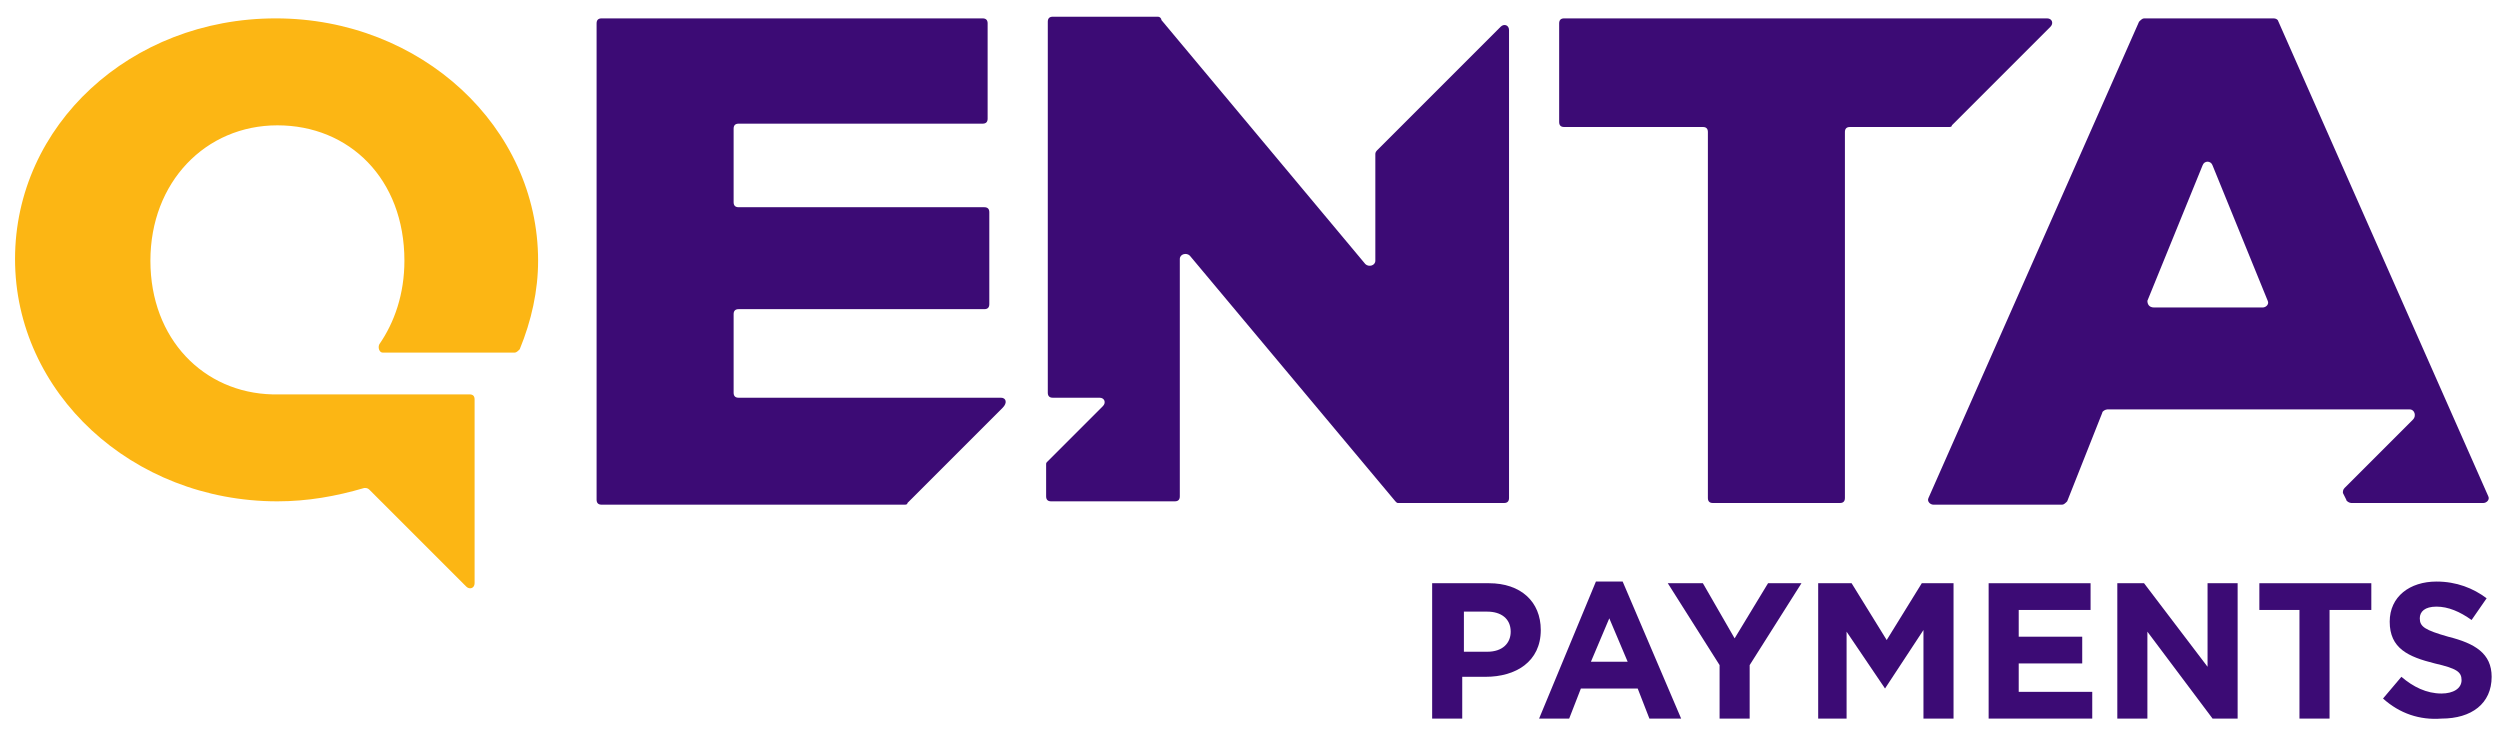
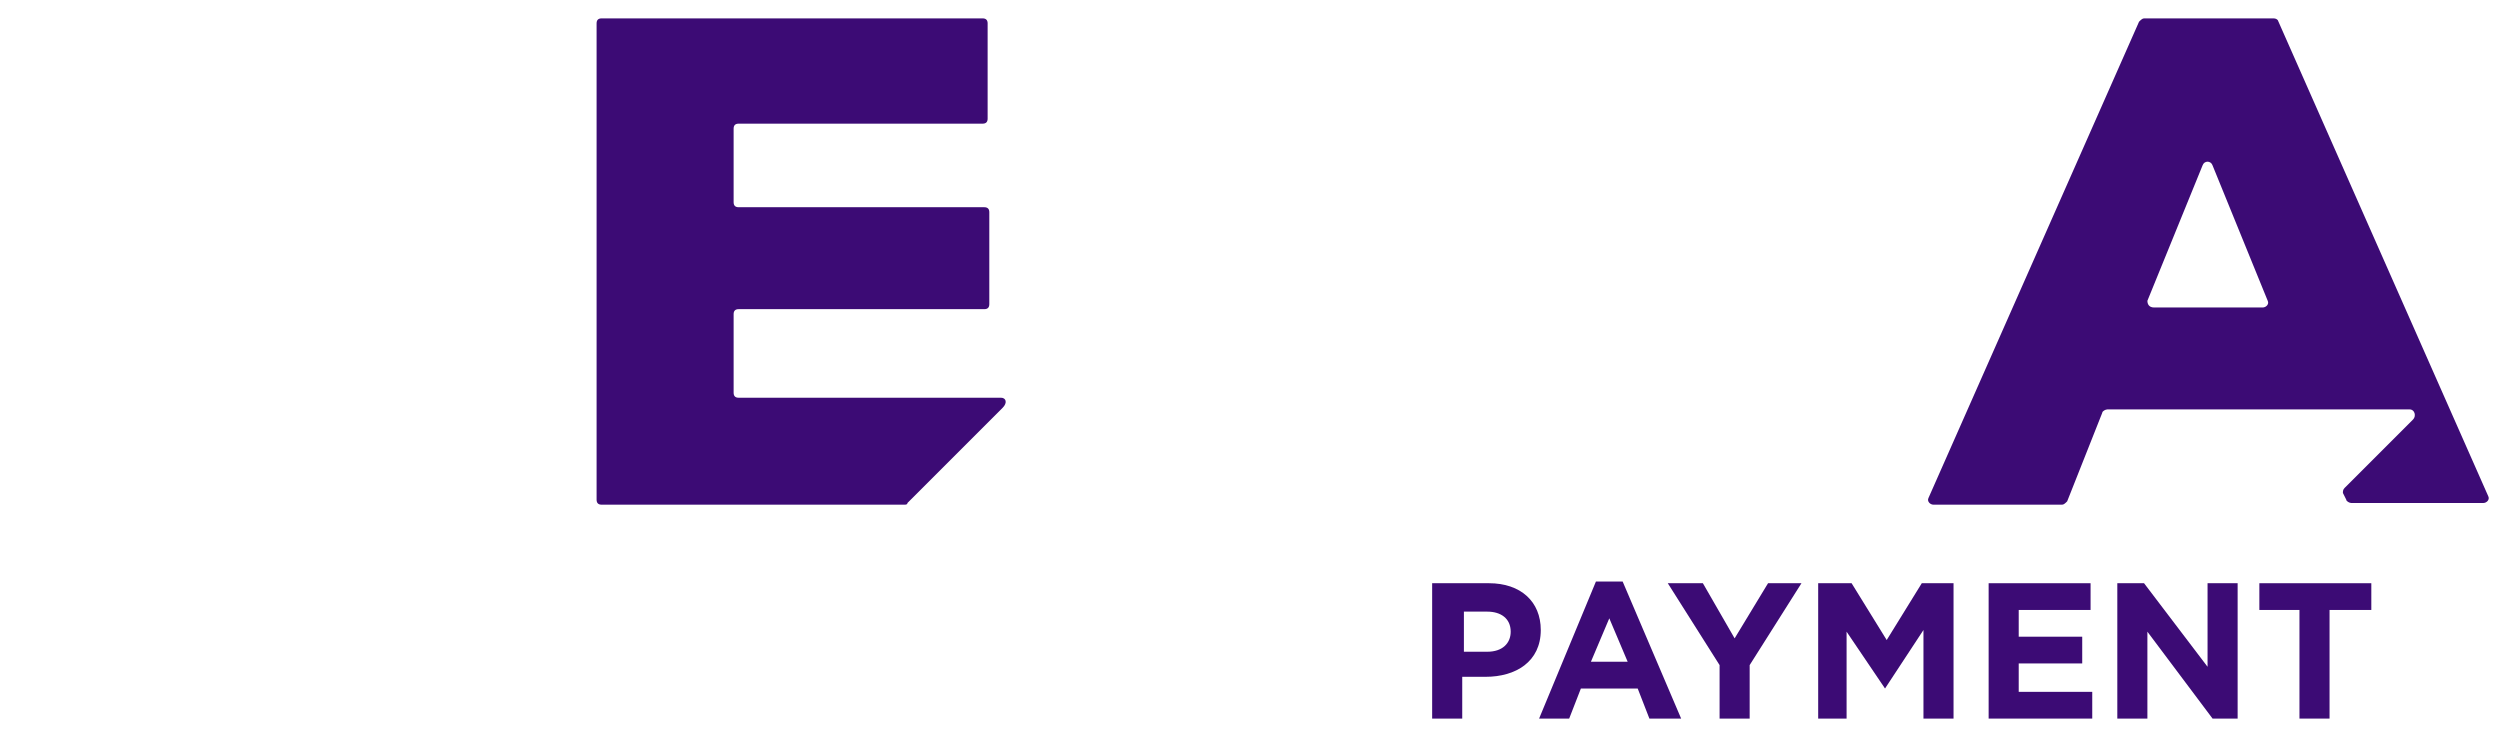
<svg xmlns="http://www.w3.org/2000/svg" version="1.1" id="Gruppe_404" x="0px" y="0px" viewBox="0 0 149.6 43.6" style="enable-background:new 0 0 149.6 43.6;" xml:space="preserve">
  <style type="text/css">
	.st0{fill:#3C0B75;}
	.st1{fill:#FCB614;}
</style>
  <path class="st0" d="M59.9,23.8H44.2c-0.2,0-0.3-0.1-0.3-0.3v-4.7c0-0.2,0.1-0.3,0.3-0.3h14.7c0.2,0,0.3-0.1,0.3-0.3v-5.5  c0-0.2-0.1-0.3-0.3-0.3H44.2c-0.2,0-0.3-0.1-0.3-0.3V7.7c0-0.2,0.1-0.3,0.3-0.3h14.6c0.2,0,0.3-0.1,0.3-0.3V1.4  c0-0.2-0.1-0.3-0.3-0.3H36c-0.2,0-0.3,0.1-0.3,0.3v28.5c0,0.2,0.1,0.3,0.3,0.3h18.1c0.1,0,0.2,0,0.2-0.1l5.7-5.7  C60.3,24.1,60.2,23.8,59.9,23.8L59.9,23.8z" />
-   <path class="st0" d="M82.3,9.2v6.4c0,0.3-0.4,0.4-0.6,0.2L69.5,1.2C69.5,1.1,69.4,1,69.3,1H63c-0.2,0-0.3,0.1-0.3,0.3v22.2  c0,0.2,0.1,0.3,0.3,0.3h2.8c0.3,0,0.4,0.3,0.2,0.5l-3.3,3.3c-0.1,0.1-0.1,0.1-0.1,0.2v1.9c0,0.2,0.1,0.3,0.3,0.3h7.4  c0.2,0,0.3-0.1,0.3-0.3V15.5c0-0.3,0.4-0.4,0.6-0.2L83.5,30c0.1,0.1,0.1,0.1,0.2,0.1H90c0.2,0,0.3-0.1,0.3-0.3v-28  c0-0.3-0.3-0.4-0.5-0.2L82.4,9C82.3,9.1,82.3,9.2,82.3,9.2L82.3,9.2z" />
  <path class="st0" d="M136,1.1h-7.7c-0.1,0-0.2,0.1-0.3,0.2l-12.6,28.5c-0.1,0.2,0.1,0.4,0.3,0.4h7.7c0.1,0,0.2-0.1,0.3-0.2l2.1-5.3  c0-0.1,0.2-0.2,0.3-0.2h12.1l0,0h6c0.3,0,0.4,0.4,0.2,0.6l-4.1,4.1c-0.1,0.1-0.1,0.2-0.1,0.3l0.2,0.4c0,0.1,0.2,0.2,0.3,0.2h7.9  c0.2,0,0.4-0.2,0.3-0.4L136.3,1.2C136.2,1.1,136.1,1.1,136,1.1L136,1.1z M128.5,18l3.3-8.1c0.1-0.3,0.5-0.3,0.6,0l3.3,8.1  c0.1,0.2-0.1,0.4-0.3,0.4h-6.5C128.6,18.4,128.5,18.2,128.5,18L128.5,18z" />
-   <path class="st0" d="M122.5,1.1H93.6c-0.2,0-0.3,0.1-0.3,0.3v5.9c0,0.2,0.1,0.3,0.3,0.3h8.3c0.2,0,0.3,0.1,0.3,0.3v21.9  c0,0.2,0.1,0.3,0.3,0.3h7.6c0.2,0,0.3-0.1,0.3-0.3V7.9c0-0.2,0.1-0.3,0.3-0.3h5.9c0.1,0,0.2,0,0.2-0.1l5.9-5.9  C122.9,1.4,122.8,1.1,122.5,1.1L122.5,1.1z" />
  <g>
    <path class="st0" d="M85.8,34.9h3.3c1.9,0,3.1,1.1,3.1,2.8v0c0,1.9-1.5,2.8-3.3,2.8h-1.4V43h-1.8V34.9z M89,39   c0.9,0,1.4-0.5,1.4-1.2v0c0-0.8-0.6-1.2-1.4-1.2h-1.4V39H89z" />
    <path class="st0" d="M95.5,34.8h1.6l3.5,8.2h-1.9L98,41.2h-3.4L93.9,43h-1.8L95.5,34.8z M97.4,39.6L96.3,37l-1.1,2.6H97.4z" />
    <path class="st0" d="M102.9,39.8l-3.1-4.9h2.1l1.9,3.3l2-3.3h2l-3.1,4.9V43h-1.8V39.8z" />
    <path class="st0" d="M108.9,34.9h1.9l2.1,3.4l2.1-3.4h1.9V43h-1.8v-5.3l-2.3,3.5h0l-2.3-3.4V43h-1.7V34.9z" />
    <path class="st0" d="M119,34.9h6.1v1.6h-4.3v1.6h3.8v1.6h-3.8v1.7h4.4V43H119V34.9z" />
    <path class="st0" d="M126.7,34.9h1.6l3.8,5v-5h1.8V43h-1.5l-3.9-5.2V43h-1.8V34.9z" />
    <path class="st0" d="M137.7,36.5h-2.5v-1.6h6.7v1.6h-2.5V43h-1.8V36.5z" />
-     <path class="st0" d="M142.6,41.8l1.1-1.3c0.7,0.6,1.5,1,2.4,1c0.7,0,1.2-0.3,1.2-0.8v0c0-0.5-0.3-0.7-1.6-1   c-1.6-0.4-2.7-0.9-2.7-2.5v0c0-1.5,1.2-2.4,2.8-2.4c1.2,0,2.2,0.4,3,1l-0.9,1.3c-0.7-0.5-1.4-0.8-2.1-0.8s-1,0.3-1,0.7v0   c0,0.5,0.3,0.7,1.7,1.1c1.6,0.4,2.6,1,2.6,2.4v0c0,1.6-1.2,2.5-3,2.5C144.8,43.1,143.6,42.7,142.6,41.8z" />
  </g>
-   <path class="st1" d="M16.3,23.6c-4.1-0.1-7.3-3.3-7.3-8s3.3-8.1,7.6-8.1s7.6,3.2,7.6,8.1c0,2-0.6,3.7-1.5,5c-0.1,0.2,0,0.5,0.2,0.5  h7.9c0.1,0,0.2-0.1,0.3-0.2c0.7-1.7,1.1-3.5,1.1-5.3c0-8-7-14.5-15.7-14.5S0.9,7.5,0.9,15.5S7.9,30,16.6,30c1.8,0,3.5-0.3,5.2-0.8  c0.1,0,0.2,0,0.3,0.1l5.8,5.8c0.2,0.2,0.5,0.1,0.5-0.2v-11c0-0.2-0.1-0.3-0.3-0.3L16.3,23.6L16.3,23.6z" />
</svg>